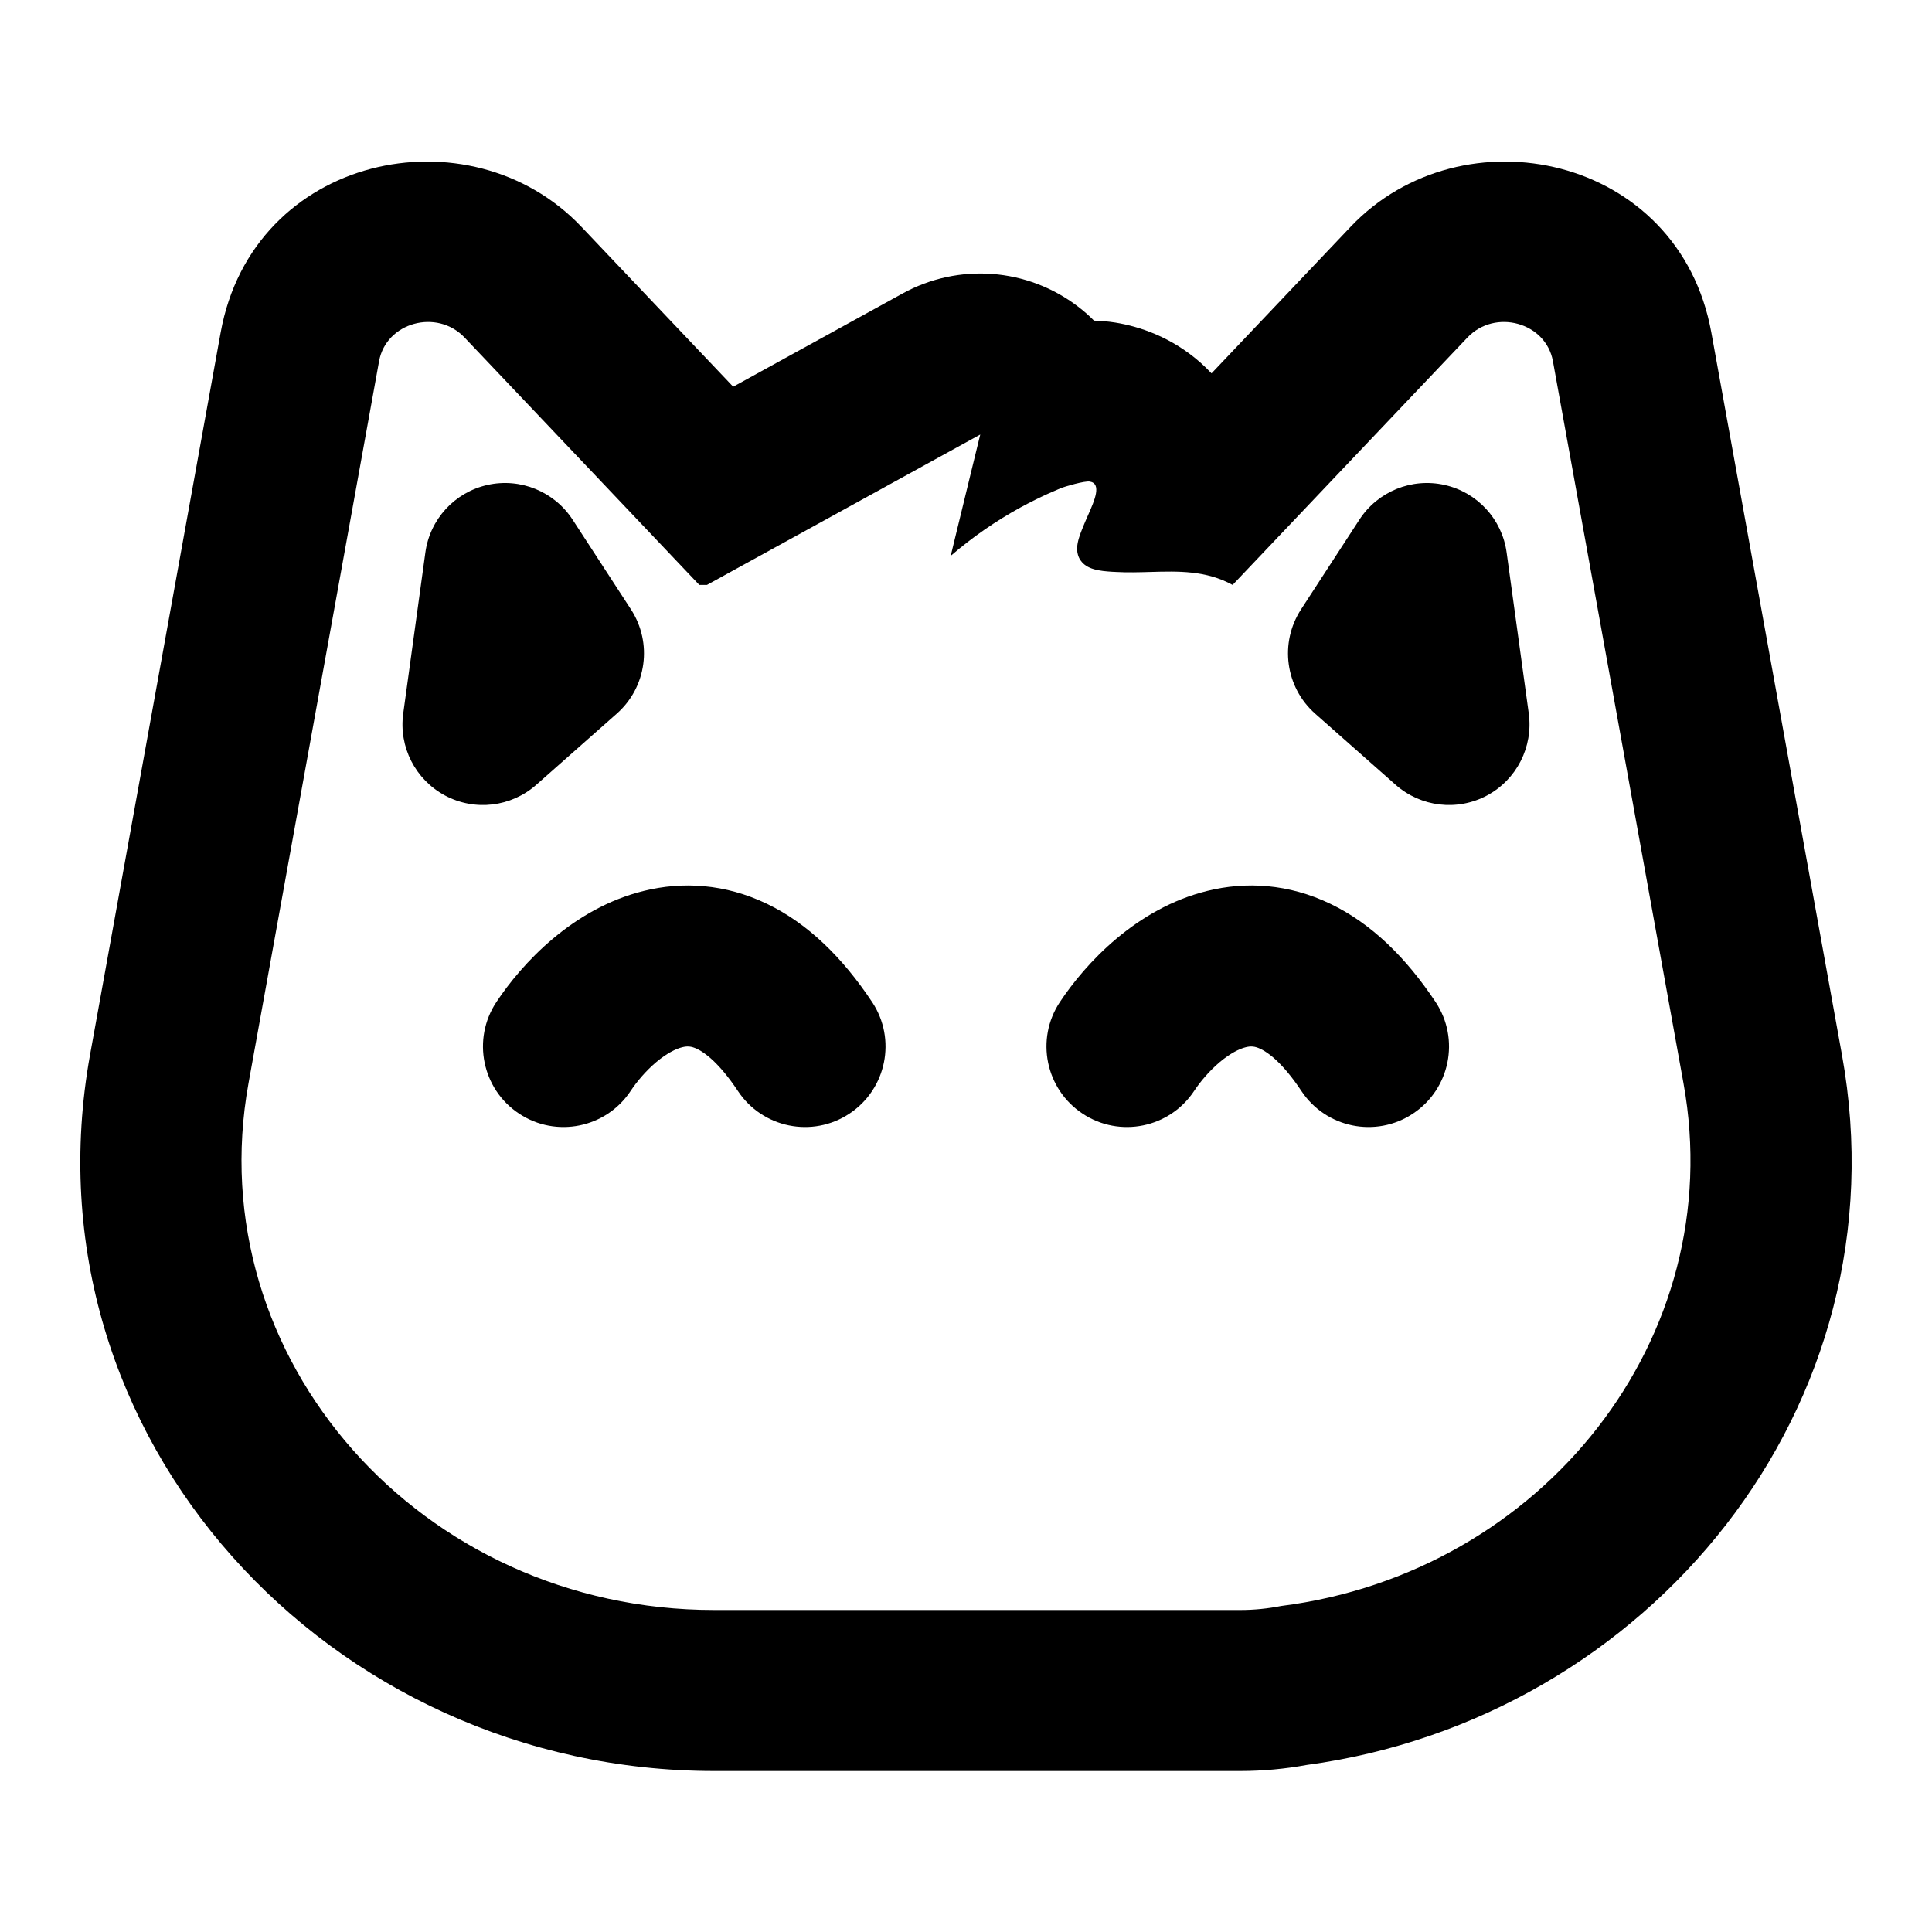
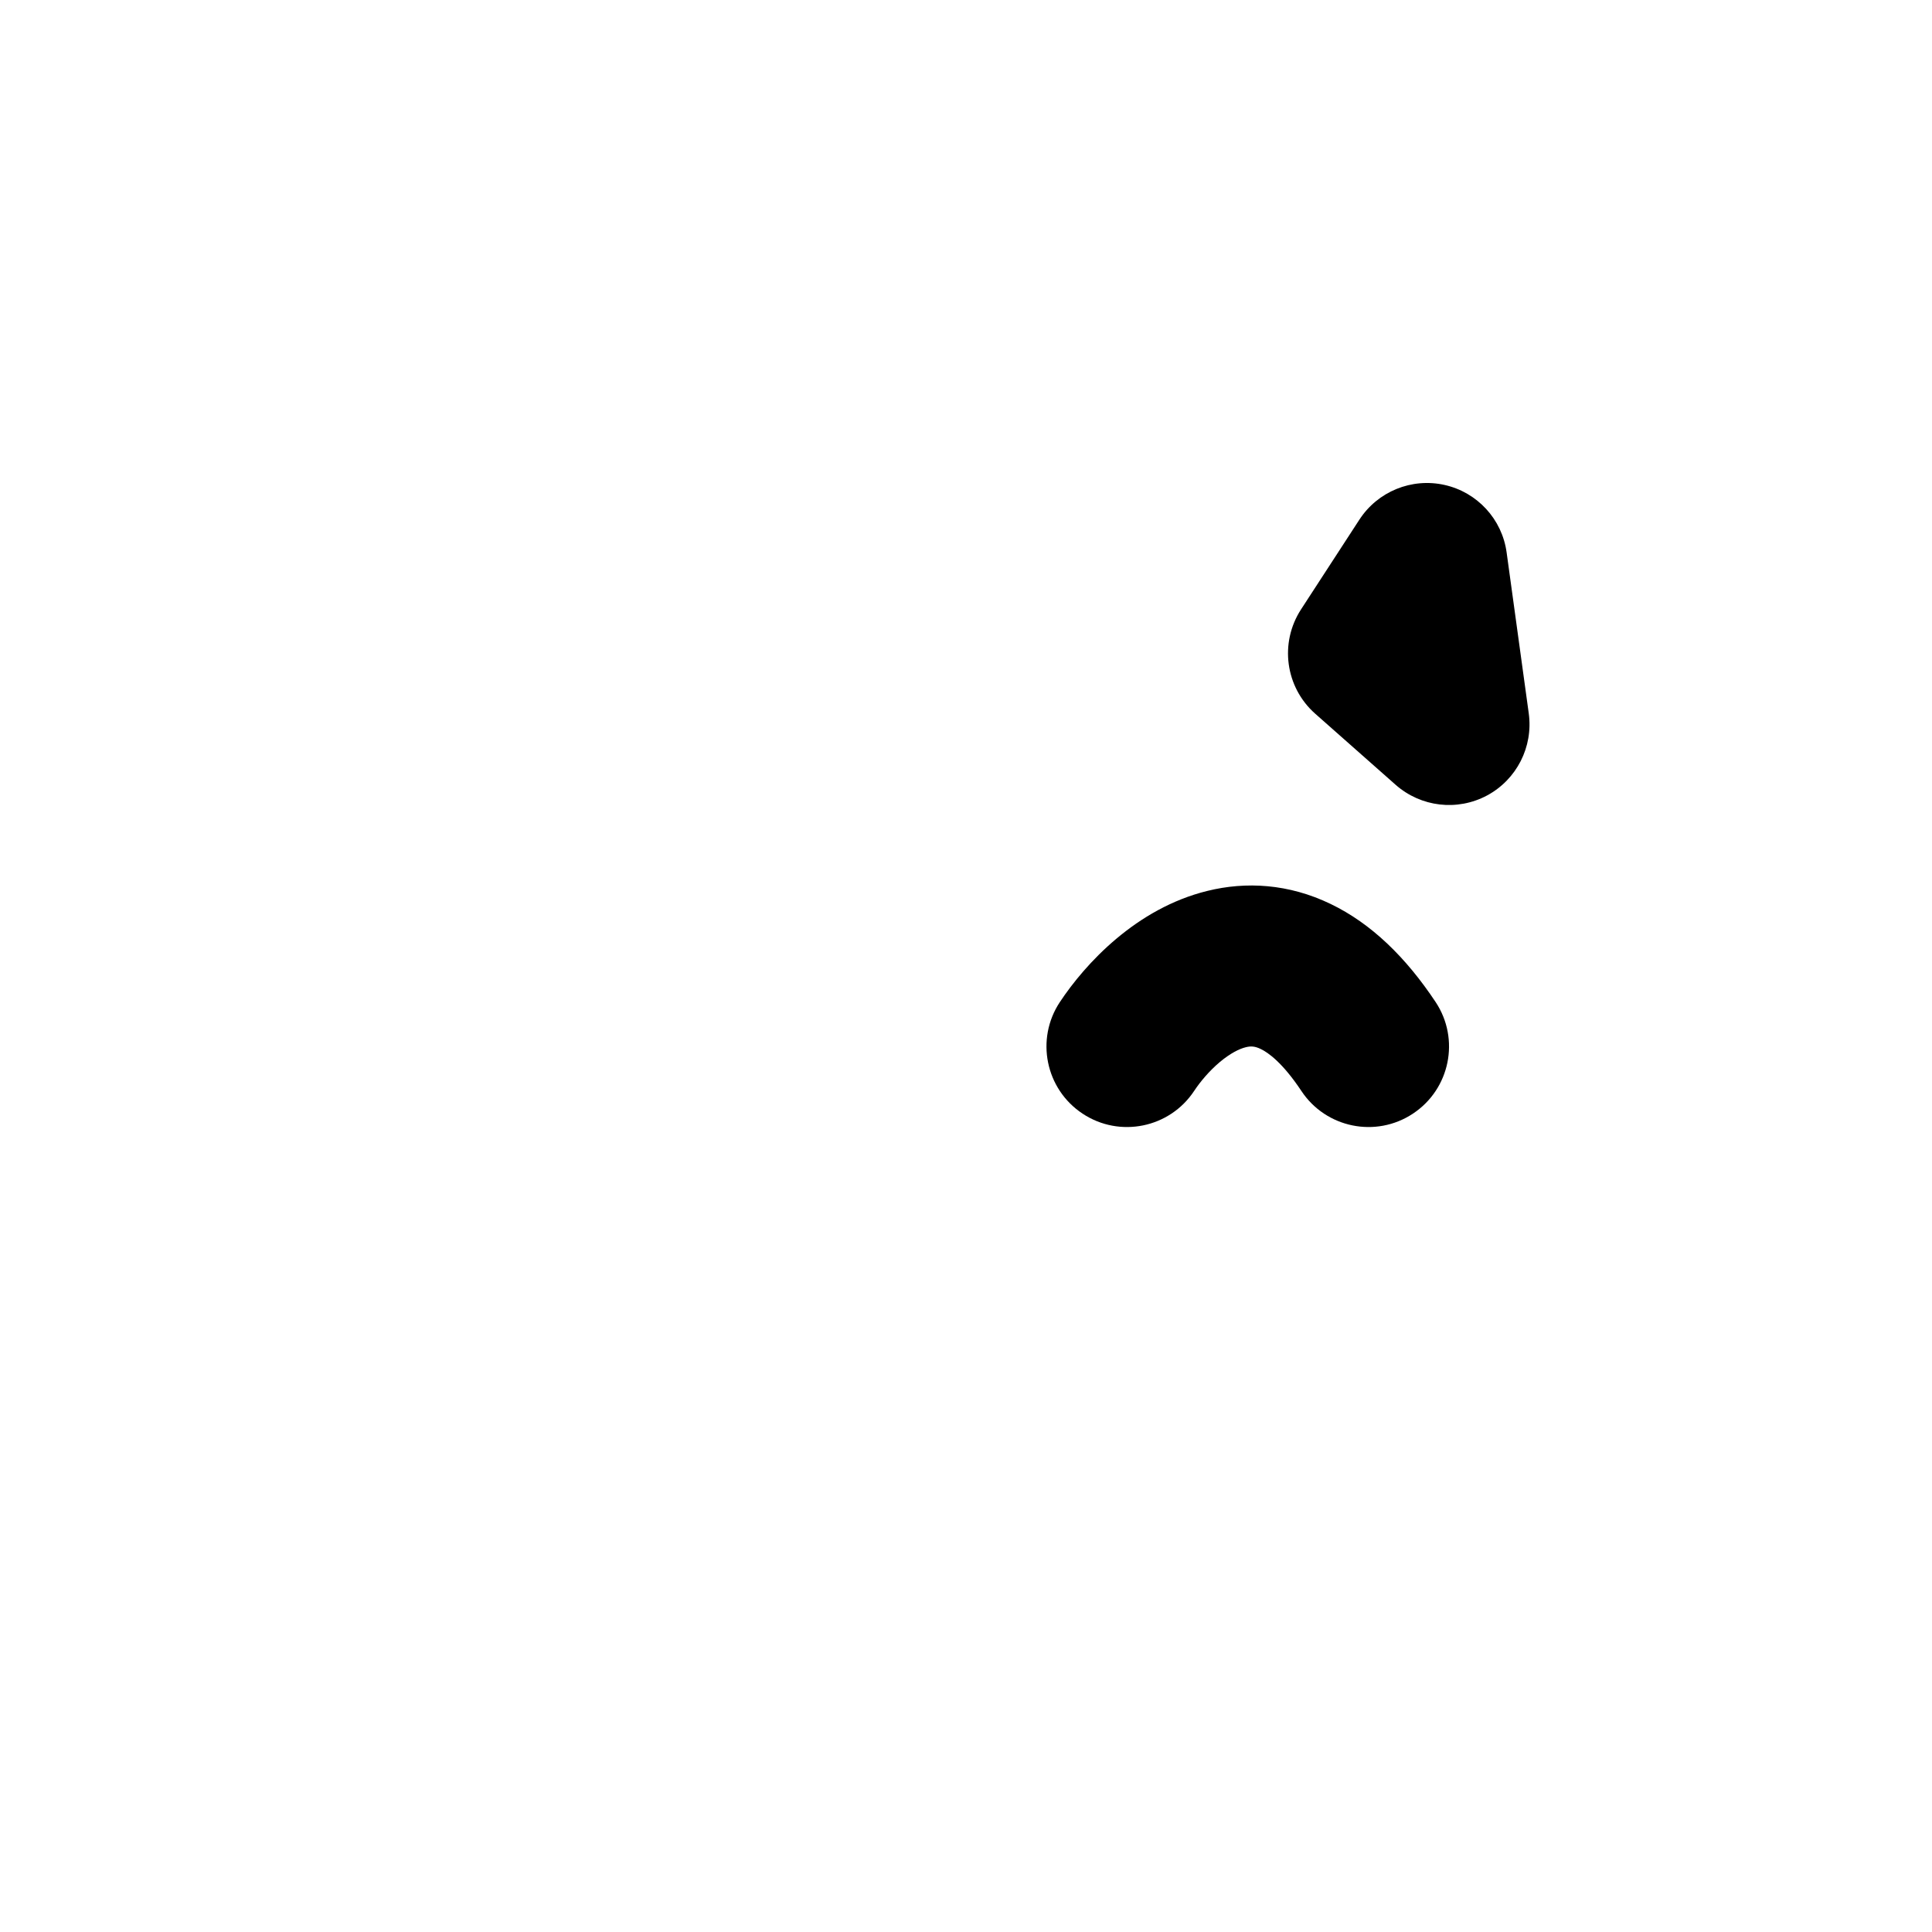
<svg xmlns="http://www.w3.org/2000/svg" width="24" height="24" viewBox="0 0 24 24" fill="none">
-   <path fill-rule="evenodd" clip-rule="evenodd" d="M13.82 7.103C13.828 7.103 13.836 7.103 13.845 7.104C13.85 7.104 13.856 7.105 13.862 7.105C14.006 7.113 14.148 7.109 14.288 7.105C14.639 7.095 14.981 7.085 15.312 7.266L18.229 4.193C18.573 3.831 19.204 4.005 19.291 4.487L19.447 5.349L20.913 13.457C21.486 16.624 19.156 19.539 15.915 19.95C15.753 19.982 15.583 20 15.406 20H8.872C5.231 20 2.468 16.875 3.087 13.457L4.709 4.487C4.796 4.005 5.427 3.831 5.771 4.193L6.327 4.779L8.687 7.266H8.782L12.177 5.398L12.058 5.885L11.81 6.905C11.81 6.905 11.81 6.905 11.81 6.905C12.075 6.676 12.366 6.474 12.676 6.304C12.735 6.272 12.796 6.24 12.857 6.21C12.857 6.21 12.857 6.21 12.857 6.21C12.961 6.158 13.066 6.111 13.173 6.066C13.232 6.042 13.474 5.972 13.537 5.982C13.69 6.007 13.594 6.222 13.522 6.386C13.509 6.415 13.497 6.442 13.487 6.466C13.48 6.483 13.473 6.501 13.465 6.518C13.457 6.537 13.45 6.556 13.442 6.575C13.442 6.575 13.442 6.575 13.442 6.575C13.432 6.6 13.422 6.625 13.414 6.65C13.414 6.65 13.414 6.649 13.414 6.65C13.385 6.733 13.368 6.817 13.391 6.893C13.391 6.894 13.391 6.893 13.391 6.893C13.398 6.917 13.408 6.94 13.424 6.962C13.463 7.018 13.521 7.051 13.587 7.07C13.587 7.07 13.587 7.07 13.587 7.07C13.66 7.092 13.742 7.098 13.82 7.103ZM15.05 4.638C15.006 4.592 14.96 4.547 14.911 4.503C14.556 4.191 14.164 4.057 13.854 4.007M15.05 4.638L16.778 2.817C16.778 2.817 16.778 2.817 16.778 2.817C18.166 1.355 20.858 1.919 21.259 4.131L22.881 13.101C23.674 17.482 20.465 21.353 16.232 21.925C15.965 21.974 15.689 22 15.406 22H8.872C4.103 22 0.258 17.86 1.119 13.101L2.741 4.131C2.741 4.131 2.741 4.131 2.741 4.131C3.141 1.919 5.834 1.355 7.222 2.817C7.222 2.817 7.222 2.817 7.222 2.817L9.108 4.804L11.212 3.646C11.907 3.263 12.762 3.327 13.392 3.809C13.463 3.863 13.529 3.921 13.59 3.983C13.673 3.985 13.762 3.993 13.854 4.007" fill="black" />
-   <path fill-rule="evenodd" clip-rule="evenodd" d="M8.153 13.193C8.024 13.302 7.912 13.434 7.834 13.552C7.529 14.013 6.908 14.139 6.448 13.834C5.987 13.529 5.861 12.908 6.166 12.448C6.481 11.973 7.113 11.284 7.999 11.067C8.477 10.949 9.007 10.977 9.53 11.229C10.036 11.473 10.466 11.894 10.834 12.448C11.139 12.908 11.013 13.529 10.552 13.834C10.092 14.139 9.471 14.013 9.166 13.552C8.933 13.201 8.752 13.074 8.661 13.031C8.587 12.995 8.536 12.994 8.476 13.009C8.397 13.028 8.285 13.083 8.153 13.193Z" fill="black" />
  <path fill-rule="evenodd" clip-rule="evenodd" d="M15.153 13.193C15.024 13.302 14.912 13.434 14.834 13.552C14.529 14.013 13.908 14.139 13.448 13.834C12.987 13.529 12.861 12.908 13.166 12.448C13.481 11.973 14.113 11.284 14.999 11.067C15.476 10.949 16.007 10.977 16.529 11.229C17.036 11.473 17.466 11.894 17.834 12.448C18.139 12.908 18.013 13.529 17.552 13.834C17.092 14.139 16.471 14.013 16.166 13.552C15.933 13.201 15.752 13.074 15.661 13.031C15.587 12.995 15.536 12.994 15.476 13.009C15.397 13.028 15.285 13.083 15.153 13.193Z" fill="black" />
-   <path fill-rule="evenodd" clip-rule="evenodd" d="M6.056 6.024C6.464 5.933 6.885 6.105 7.113 6.455L7.838 7.57C8.108 7.986 8.034 8.536 7.662 8.865L6.662 9.749C6.349 10.026 5.897 10.079 5.528 9.882C5.159 9.684 4.952 9.278 5.009 8.864L5.284 6.864C5.34 6.45 5.648 6.115 6.056 6.024Z" fill="black" />
  <path fill-rule="evenodd" clip-rule="evenodd" d="M17.944 6.024C18.352 6.115 18.66 6.45 18.716 6.864L18.991 8.864C19.047 9.278 18.841 9.684 18.472 9.882C18.103 10.079 17.651 10.026 17.337 9.749L16.337 8.865C15.966 8.536 15.892 7.986 16.162 7.57L16.887 6.455C17.115 6.105 17.536 5.933 17.944 6.024Z" fill="black" />
</svg>